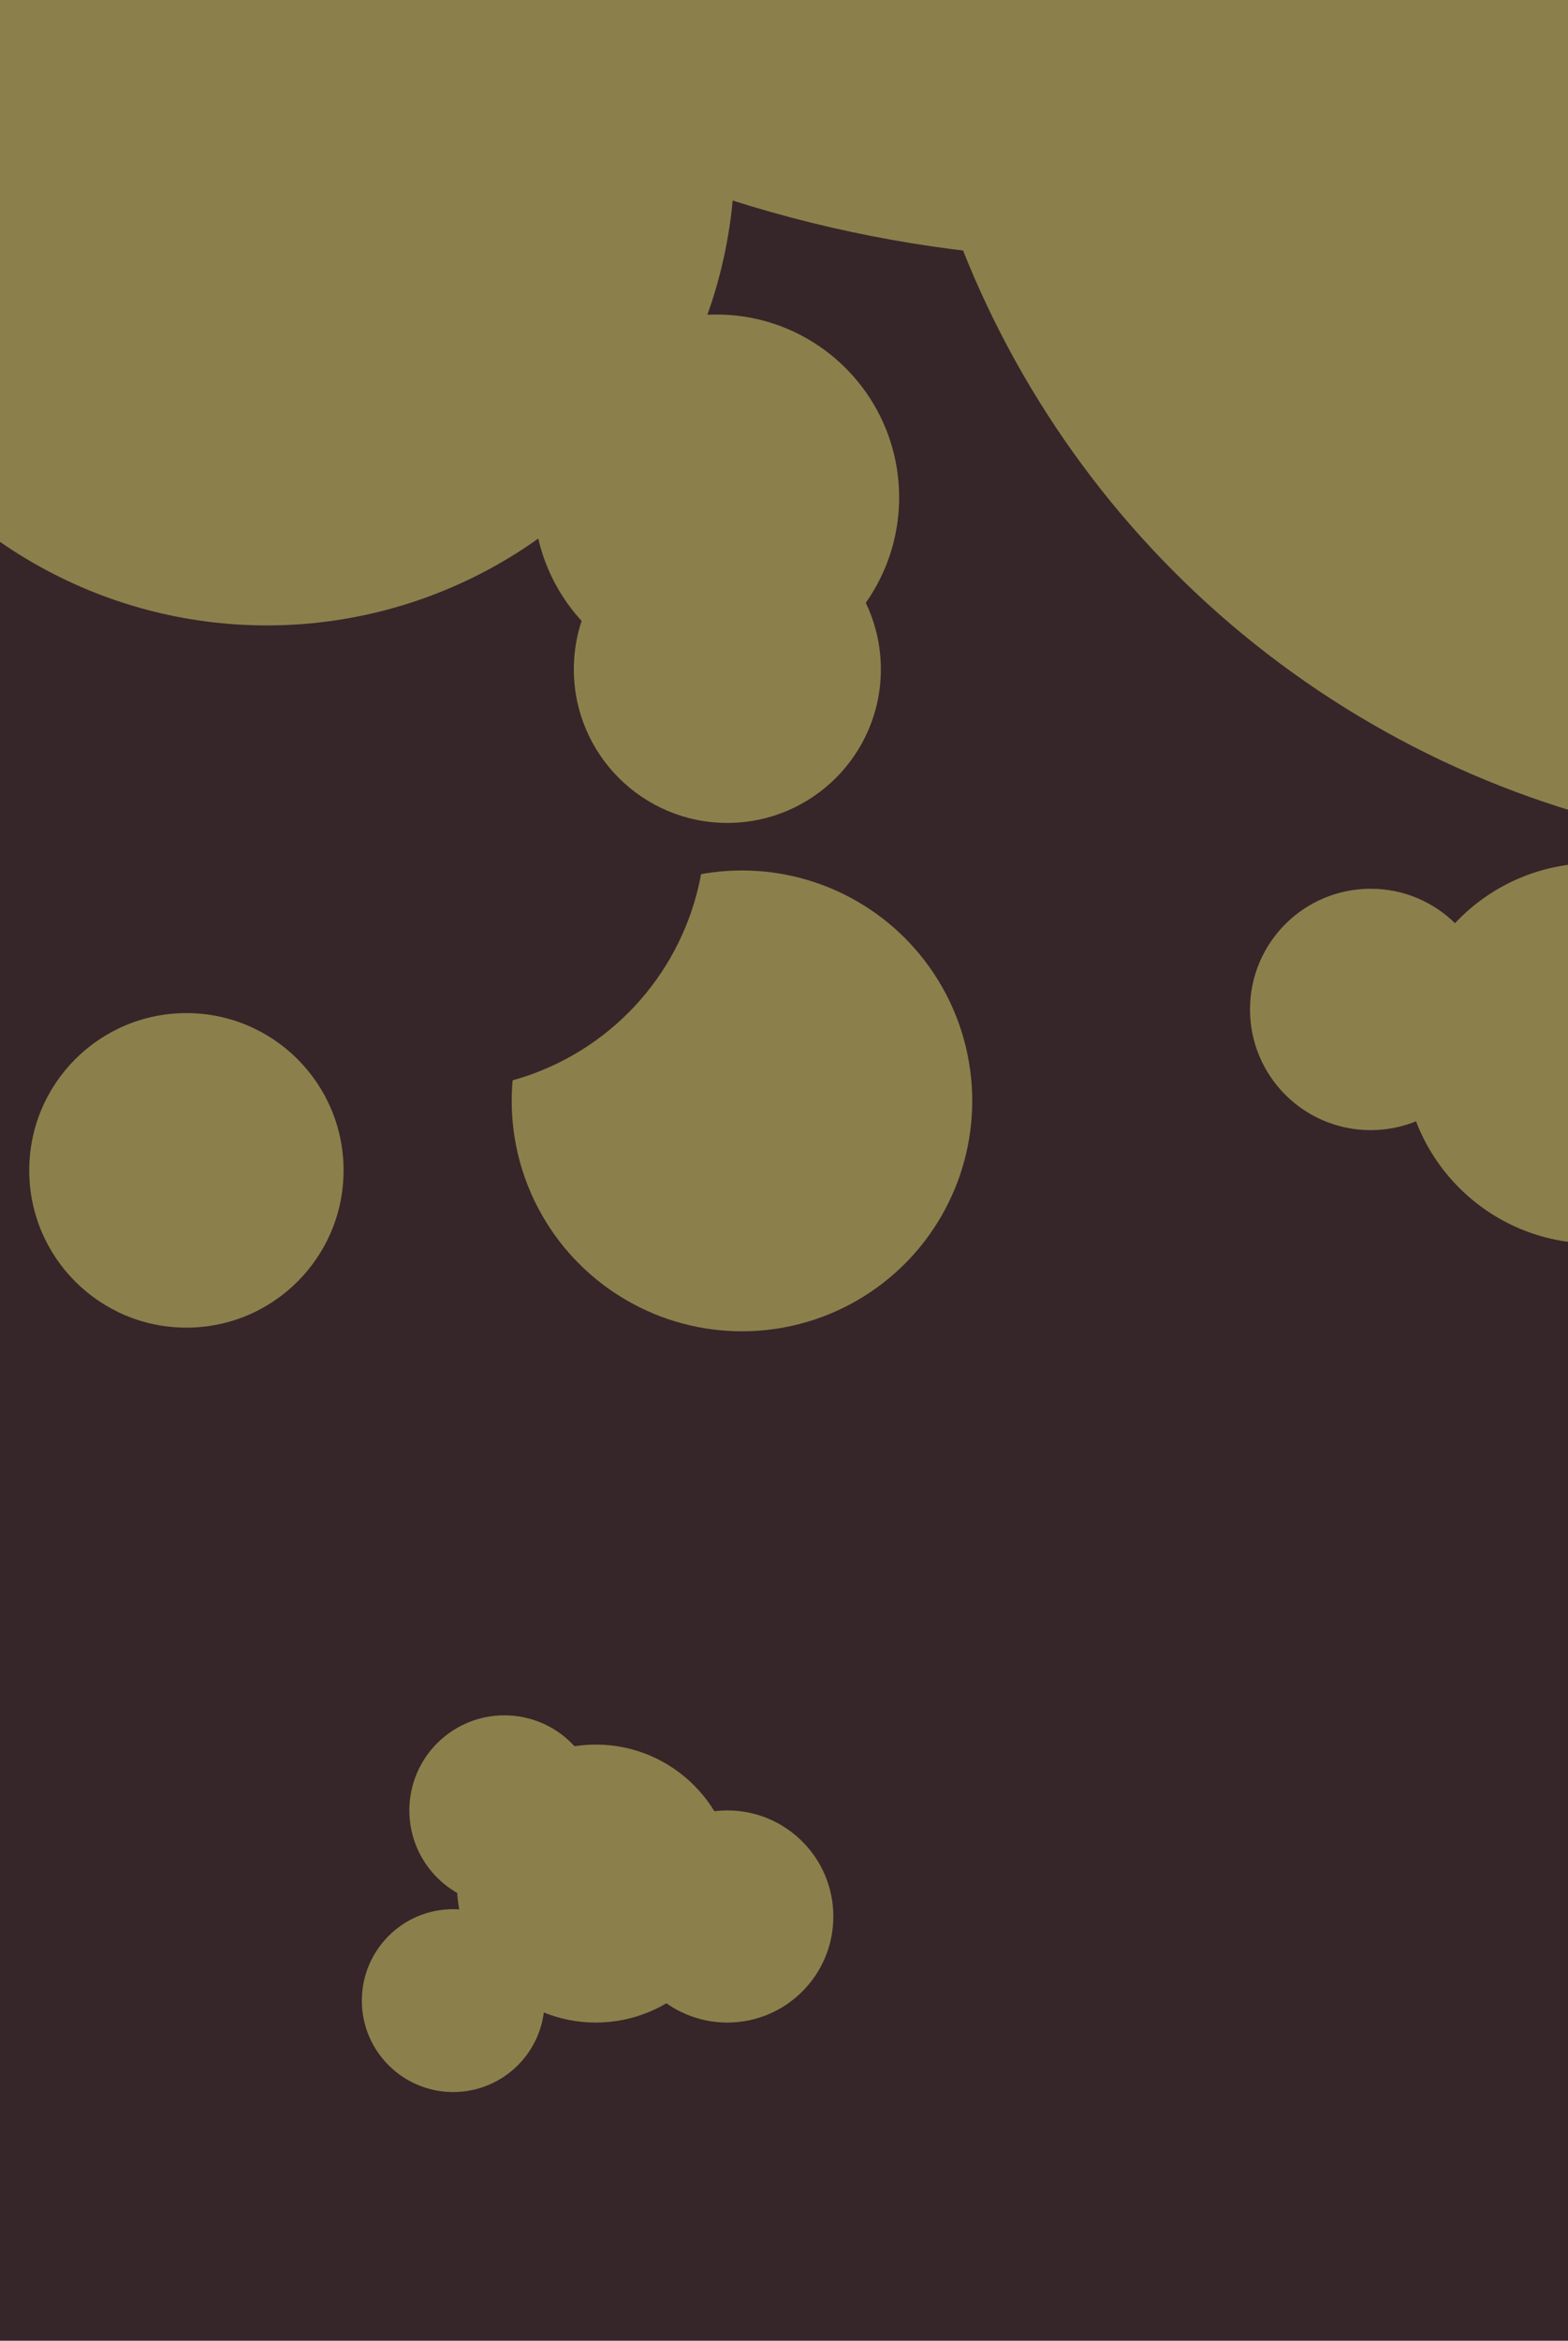
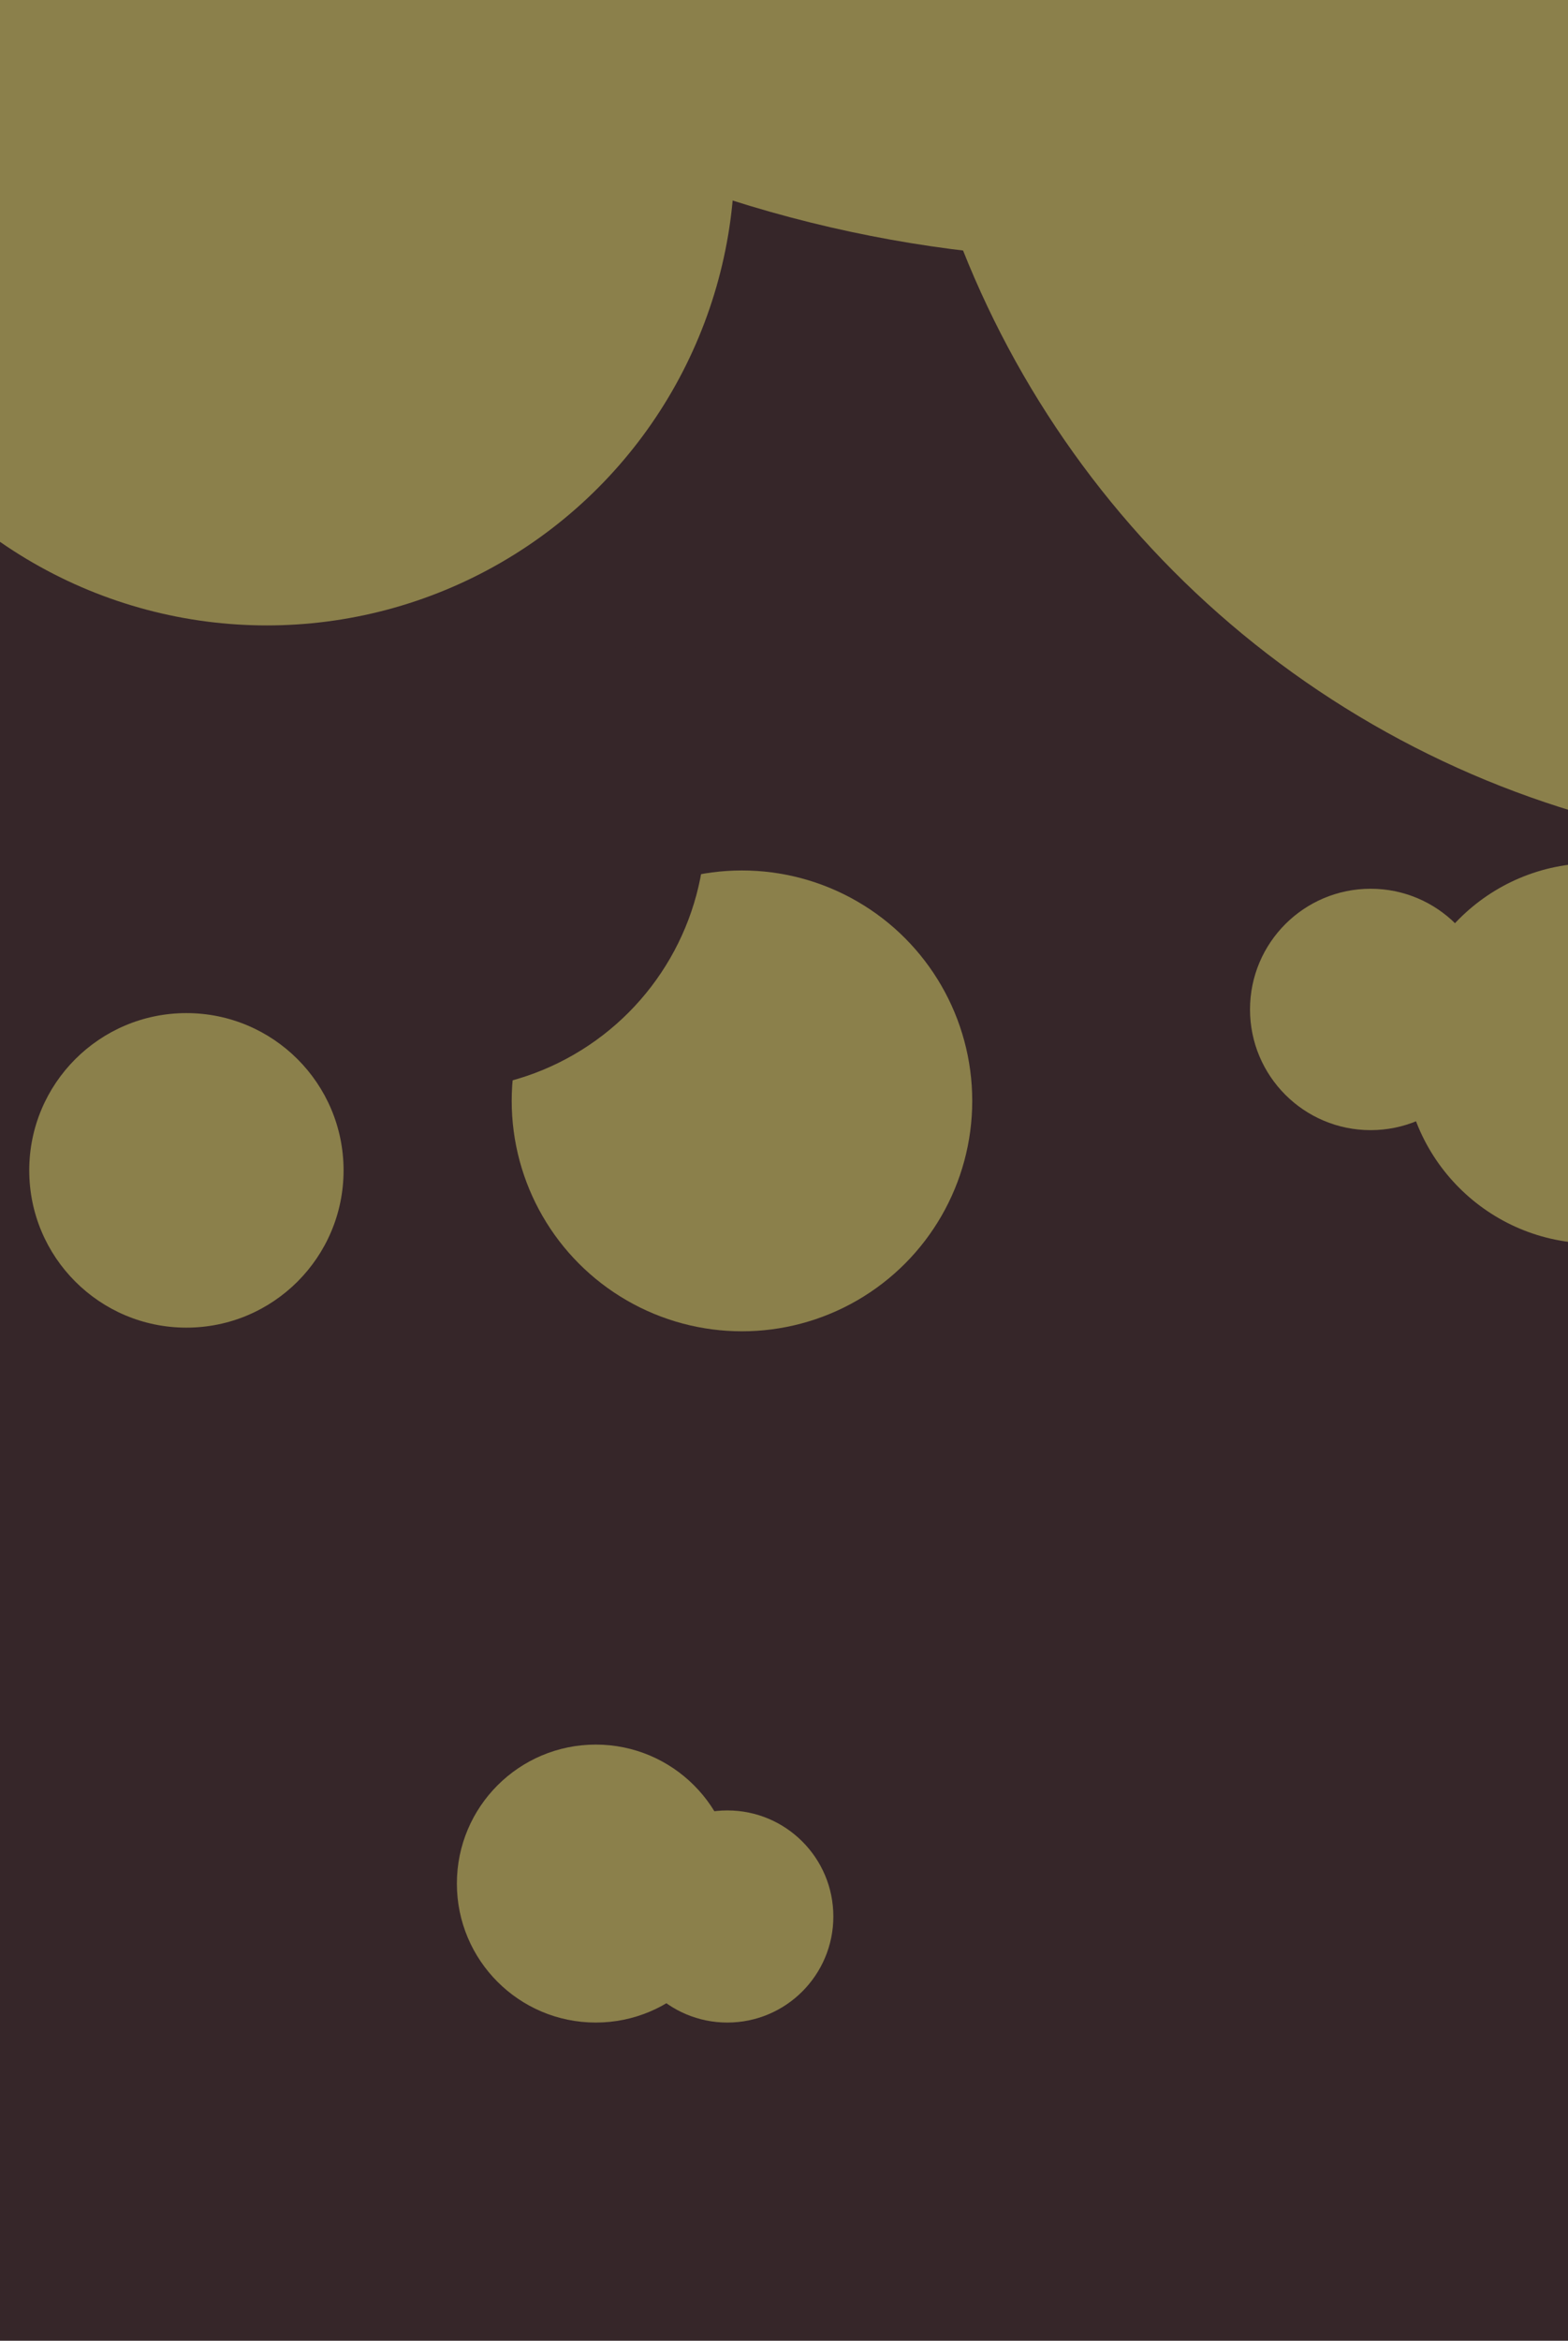
<svg xmlns="http://www.w3.org/2000/svg" width="429px" height="640px">
  <rect width="429" height="640" fill="rgb(54,38,41)" />
  <circle cx="199" cy="524" r="29" fill="rgb(139,128,75)" />
  <circle cx="436" cy="288" r="52" fill="rgb(139,128,75)" />
  <circle cx="375" cy="276" r="33" fill="rgb(139,128,75)" />
  <circle cx="203" cy="301" r="63" fill="rgb(139,128,75)" />
  <circle cx="121" cy="226" r="72" fill="rgb(54,38,41)" />
  <circle cx="506" cy="-28" r="261" fill="rgb(139,128,75)" />
  <circle cx="163" cy="515" r="38" fill="rgb(139,128,75)" />
-   <circle cx="138" cy="495" r="26" fill="rgb(139,128,75)" />
  <circle cx="51" cy="320" r="43" fill="rgb(139,128,75)" />
-   <circle cx="199" cy="183" r="42" fill="rgb(139,128,75)" />
  <circle cx="305" cy="-275" r="346" fill="rgb(139,128,75)" />
-   <circle cx="124" cy="547" r="25" fill="rgb(139,128,75)" />
  <circle cx="73" cy="43" r="128" fill="rgb(139,128,75)" />
-   <circle cx="196" cy="136" r="50" fill="rgb(139,128,75)" />
</svg>